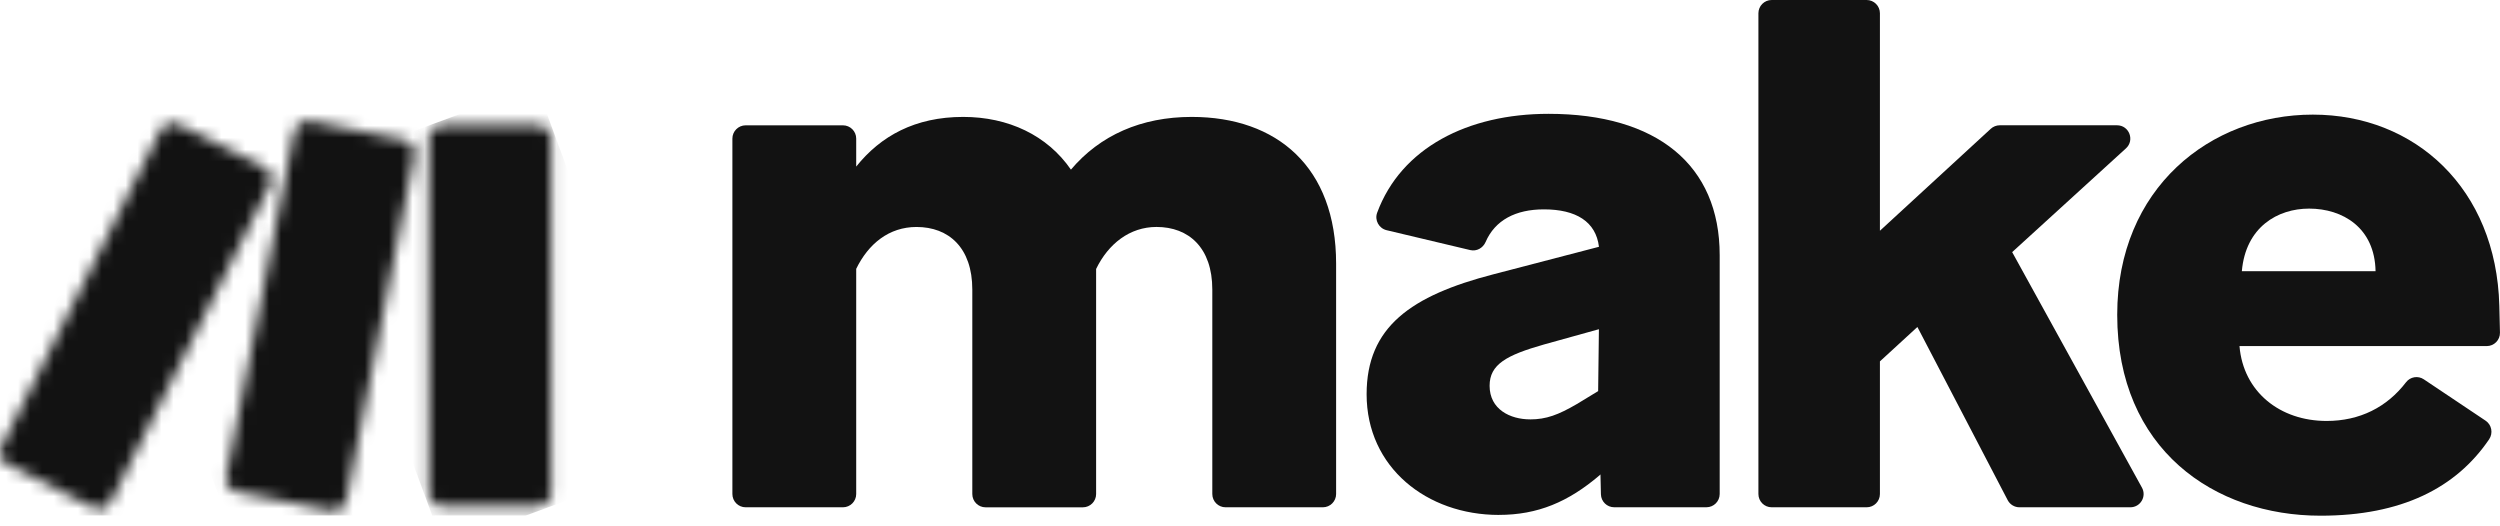
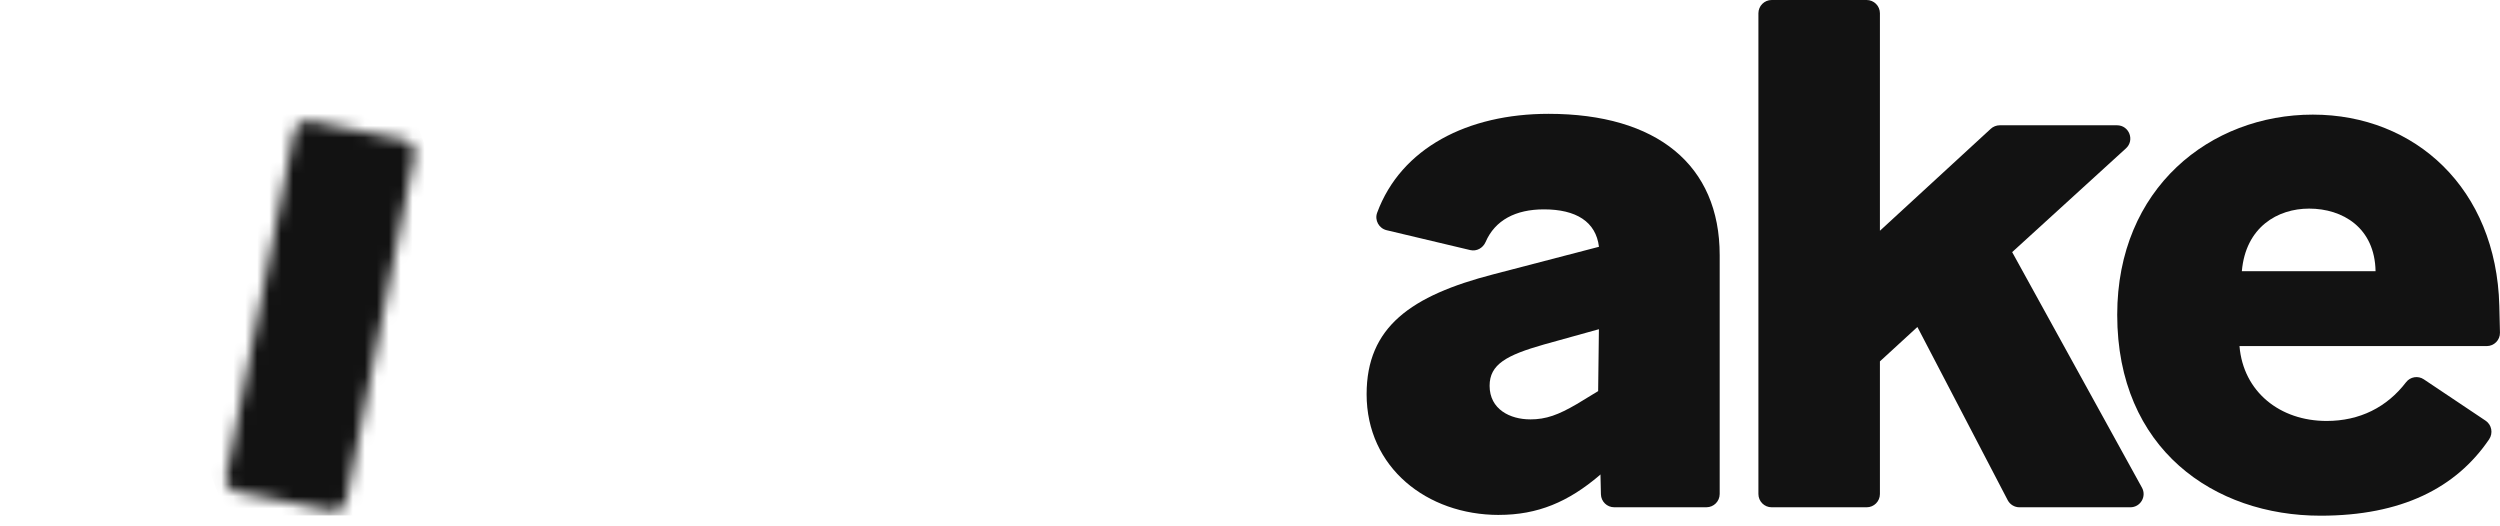
<svg xmlns="http://www.w3.org/2000/svg" width="209" height="44" viewBox="0 0 209 44" fill="none">
  <g clip-path="url(#clip0_2180_26370)">
-     <path d="M71.579 22.483V41.301C71.579 41.912 71.082 42.409 70.471 42.409H62.337C61.723 42.409 61.228 41.912 61.228 41.301V11.585C61.228 10.974 61.726 10.477 62.337 10.477H70.471C71.082 10.477 71.579 10.974 71.579 11.585V13.926C73.622 11.372 76.497 9.774 80.523 9.774C84.292 9.774 87.551 11.308 89.53 14.181C91.957 11.308 95.407 9.774 99.625 9.774C106.781 9.774 111.699 13.99 111.699 22.035V41.301C111.699 41.912 111.202 42.409 110.591 42.409H102.457C101.844 42.409 101.349 41.912 101.349 41.301V24.209C101.349 20.696 99.369 18.973 96.684 18.973C94.448 18.973 92.658 20.379 91.635 22.485V41.304C91.635 41.914 91.138 42.412 90.527 42.412H82.393C81.78 42.412 81.285 41.914 81.285 41.304V24.211C81.285 20.698 79.305 18.975 76.62 18.975C74.321 18.975 72.595 20.381 71.572 22.488" fill="#121212" />
    <path d="M125.303 43.048C119.297 43.048 114.249 39.088 114.249 32.957C114.249 27.338 117.955 24.717 124.855 22.93L133.673 20.632C133.418 18.525 131.755 17.503 129.072 17.503C126.695 17.503 124.985 18.412 124.197 20.229C123.977 20.736 123.449 21.034 122.909 20.906L115.921 19.245C115.277 19.091 114.9 18.404 115.13 17.784C117.136 12.359 122.71 9.516 129.454 9.516C138.525 9.516 143.766 13.796 143.766 21.33V41.299C143.766 41.912 143.268 42.407 142.657 42.407H134.945C134.343 42.407 133.851 41.926 133.837 41.325L133.799 39.661L133.735 39.725C131.116 41.959 128.561 43.046 125.3 43.046M127.919 35.062C129.262 35.062 130.282 34.678 131.817 33.783L133.605 32.697L133.669 27.522L129.068 28.801C125.937 29.695 124.531 30.462 124.531 32.25C124.531 34.228 126.255 35.059 127.917 35.059" fill="#121212" />
    <path d="M160.292 27.338L157.161 30.211V41.301C157.161 41.914 156.664 42.409 156.053 42.409H148.111C147.498 42.409 147.003 41.912 147.003 41.301V1.108C147.003 0.497 147.5 0 148.111 0H156.053C156.664 0 157.161 0.497 157.161 1.108V19.29L166.427 10.768C166.631 10.581 166.901 10.474 167.178 10.474H176.984C177.997 10.474 178.478 11.72 177.732 12.401L168.217 21.077L179.067 40.766C179.475 41.505 178.939 42.409 178.096 42.409H168.826C168.414 42.409 168.033 42.179 167.843 41.813L160.294 27.335L160.292 27.338Z" fill="#121212" />
    <path d="M193.994 43.112C185.114 43.112 176.999 37.556 176.999 26.315C176.999 15.713 184.794 9.582 193.354 9.582C201.915 9.582 208.689 15.777 208.943 25.548C208.971 26.58 208.988 27.3 208.997 27.811C209.007 28.431 208.507 28.933 207.889 28.933H187.221C187.541 32.766 190.608 35.192 194.505 35.192C197.278 35.192 199.551 34.039 201.145 31.956C201.498 31.494 202.149 31.388 202.632 31.712L207.794 35.168C208.31 35.514 208.438 36.214 208.09 36.728C205.324 40.797 200.764 43.112 193.996 43.112M187.416 22.674H198.597C198.533 19.034 195.85 17.439 193.04 17.439C190.421 17.439 187.738 18.972 187.418 22.674" fill="#121212" />
    <mask id="mask0_2180_26370" style="mask-type:luminance" maskUnits="userSpaceOnUse" x="35" y="10" width="12" height="33">
-       <path d="M36.95 10.496H44.973C45.584 10.496 46.081 10.993 46.081 11.604V41.209C46.081 41.82 45.584 42.317 44.973 42.317H36.95C36.339 42.317 35.842 41.82 35.842 41.209V11.604C35.842 10.993 36.339 10.496 36.95 10.496Z" fill="white" />
-     </mask>
+       </mask>
    <g mask="url(#mask0_2180_26370)">
-       <path d="M44.858 7.172L25.511 14.303L37.069 45.639L56.416 38.507L44.858 7.172Z" fill="#121212" />
-     </g>
+       </g>
    <mask id="mask1_2180_26370" style="mask-type:luminance" maskUnits="userSpaceOnUse" x="0" y="10" width="23" height="33">
-       <path d="M13.417 10.886L0.118 37.339C-0.156 37.886 0.064 38.551 0.611 38.825L7.779 42.426C8.326 42.7 8.991 42.48 9.266 41.933L22.564 15.481C22.839 14.934 22.619 14.269 22.072 13.994L14.904 10.394C14.743 10.313 14.575 10.276 14.406 10.276C14.002 10.276 13.611 10.498 13.417 10.886Z" fill="white" />
-     </mask>
+       </mask>
    <g mask="url(#mask1_2180_26370)">
-       <path d="M19.218 1.904L-11.975 15.384L3.462 51.078L34.654 37.598L19.218 1.904Z" fill="#121212" />
+       <path d="M19.218 1.904L3.462 51.078L34.654 37.598L19.218 1.904Z" fill="#121212" />
    </g>
    <mask id="mask2_2180_26370" style="mask-type:luminance" maskUnits="userSpaceOnUse" x="18" y="10" width="17" height="33">
      <path d="M24.603 10.981L18.913 39.815C18.794 40.414 19.183 40.994 19.782 41.114L27.646 42.7C28.247 42.821 28.835 42.43 28.953 41.829L34.643 12.995C34.761 12.397 34.373 11.817 33.774 11.696L25.91 10.11C25.837 10.096 25.763 10.089 25.69 10.089C25.171 10.089 24.707 10.453 24.603 10.981Z" fill="white" />
    </mask>
    <g mask="url(#mask2_2180_26370)">
      <path d="M32.856 4.915L8.179 13.996L20.701 48.001L45.378 38.919L32.856 4.915Z" fill="#121212" />
    </g>
  </g>
  <defs>
    <clipPath id="clip0_2180_26370">
      <rect width="209" height="43.112" fill="white" />
    </clipPath>
  </defs>
</svg>